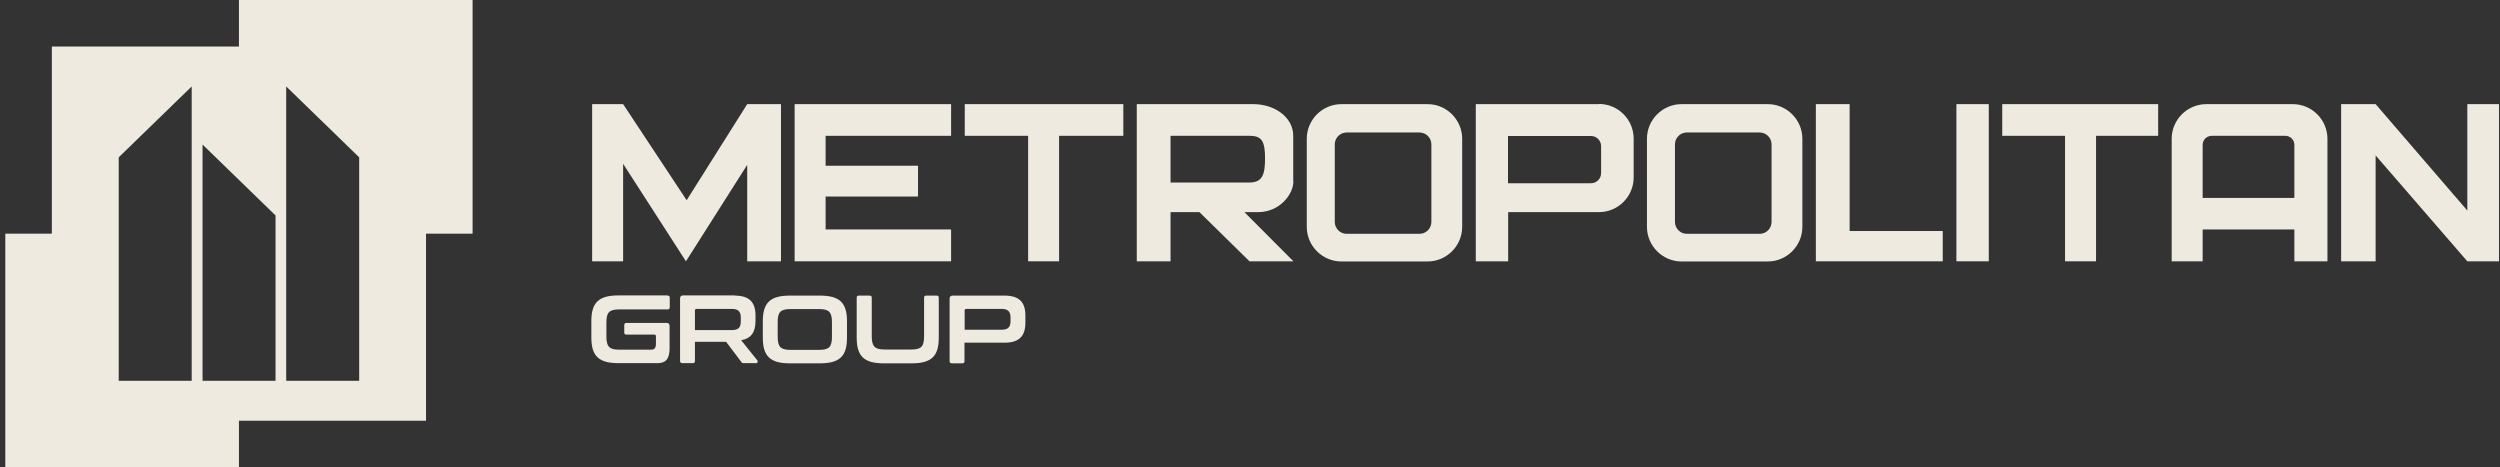
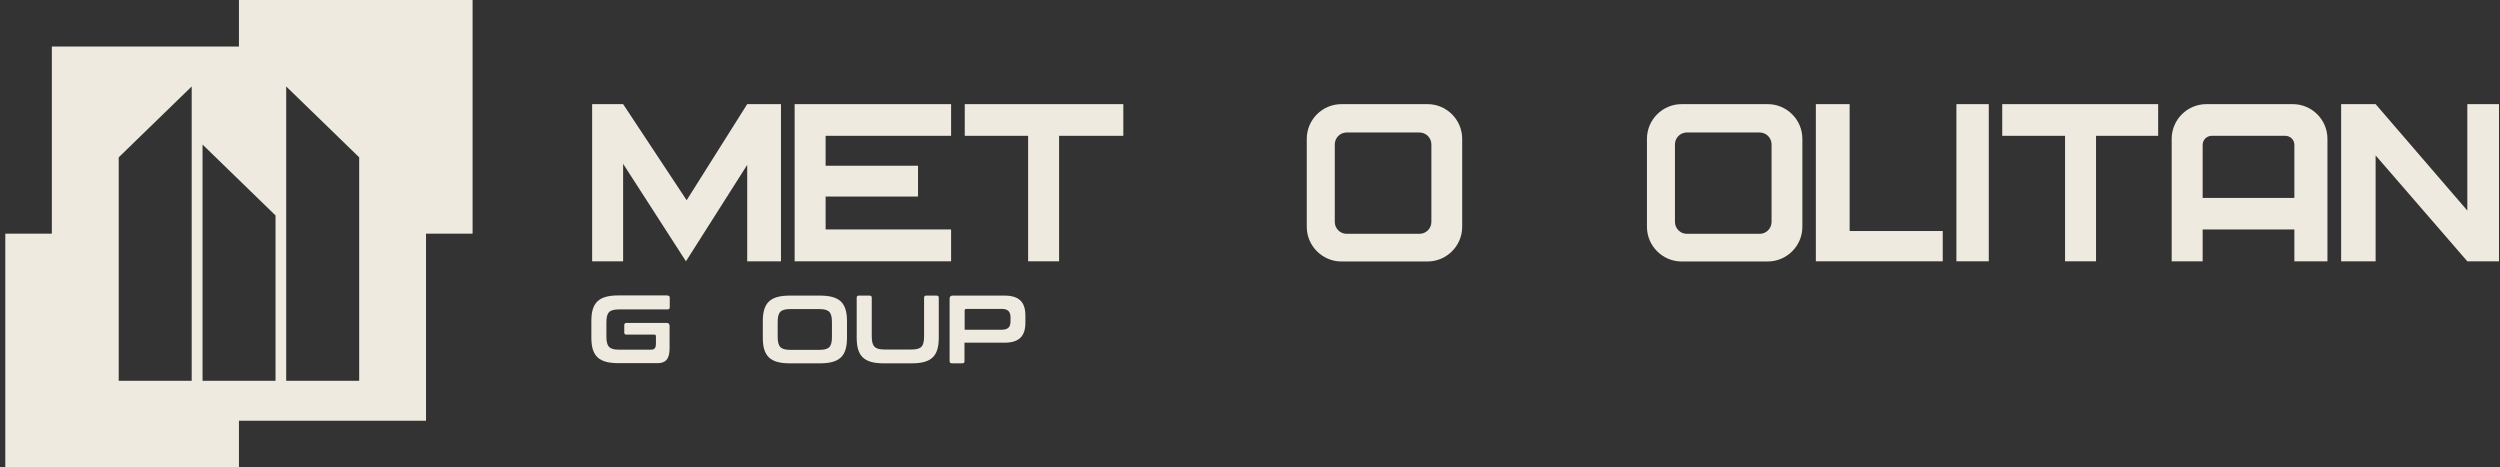
<svg xmlns="http://www.w3.org/2000/svg" width="321" height="60" viewBox="0 0 321 60" fill="none">
  <rect x="0" y="0" width="321" height="60" fill="#333333" stroke="none" />
  <g clip-path="url(#clip0_20160_247)">
    <path d="M60.68 30H54.702V54.023H30.68V60H0.68V30H6.657V5.978H30.68V0H60.68V30ZM15.243 20.202V48.899H24.613V11.102L15.243 20.202ZM26.007 48.899H35.378V27.663L26.007 18.561V48.899ZM36.748 48.899H46.119V20.202L36.748 11.102V48.899Z" fill="#EFEADF" />
    <path d="M76.031 13.371V33.551H80.009V21.034L88.076 33.551L95.941 21.169V33.551H100.278V13.371H95.941L88.166 25.708L80.009 13.371H76.031Z" fill="#EFEADF" />
    <path d="M122.121 17.438V13.371H102.031V33.551H122.121V29.461H106.009V25.236H117.874V21.281H106.009V17.438H122.121Z" fill="#EFEADF" />
    <path d="M144.235 13.371H123.875V17.438H132.01V33.551H135.987V17.438H144.235V13.371Z" fill="#EFEADF" />
    <path d="M237.493 29.663V13.371H233.156V33.551H235.336H237.493H249.448V29.663H237.493Z" fill="#EFEADF" />
    <path d="M255.36 13.371H251.203V33.551H255.36V13.371Z" fill="#EFEADF" />
    <path d="M277.108 13.371H257.086V17.438H265.153V33.551H269.131V17.438H277.108V13.371Z" fill="#EFEADF" />
    <path d="M316.804 13.371V27.034L305.029 13.371H300.602V33.551H305.029V19.955L316.804 33.551H318.152H320.871V13.371H316.804Z" fill="#EFEADF" />
    <path d="M183.295 13.371H172.238C169.789 13.371 167.789 15.371 167.789 17.82V29.124C167.789 31.573 169.789 33.573 172.238 33.573H183.295C185.744 33.573 187.744 31.573 187.744 29.124V17.82C187.744 15.371 185.744 13.371 183.295 13.371ZM183.789 28.494C183.789 29.326 183.115 30.023 182.261 30.023H172.913C172.081 30.023 171.385 29.348 171.385 28.494V18.539C171.385 17.708 172.059 17.011 172.913 17.011H182.261C183.092 17.011 183.789 17.686 183.789 18.539V28.494Z" fill="#EFEADF" />
    <path d="M226.974 13.371H215.918C213.469 13.371 211.469 15.371 211.469 17.82V29.124C211.469 31.573 213.469 33.573 215.918 33.573H226.974C229.424 33.573 231.424 31.573 231.424 29.124V17.82C231.424 15.371 229.424 13.371 226.974 13.371ZM227.469 28.494C227.469 29.326 226.795 30.023 225.941 30.023H216.592C215.761 30.023 215.064 29.348 215.064 28.494V18.539C215.064 17.708 215.738 17.011 216.592 17.011H225.941C226.772 17.011 227.469 17.686 227.469 18.539V28.494Z" fill="#EFEADF" />
-     <path d="M166.051 23.259V17.438C166.051 15.011 163.601 13.371 160.95 13.371H145.961V33.551H150.298V27.236H154.006L160.433 33.551H166.073L159.781 27.236H161.556C164.276 27.236 166.073 24.989 166.073 23.259H166.051ZM150.298 23.461V17.438H160.478C161.961 17.438 162.433 18.09 162.433 20.292C162.433 22.494 162.073 23.438 160.365 23.438H150.298V23.461Z" fill="#EFEADF" />
-     <path d="M205.312 13.371H189.492V33.551H193.649V27.236H205.312C207.762 27.236 209.762 25.236 209.762 22.787V17.798C209.762 15.348 207.762 13.348 205.312 13.348V13.371ZM205.582 22.225C205.582 22.944 204.998 23.528 204.279 23.528H193.627V17.461H204.279C204.998 17.461 205.582 18.045 205.582 18.764V22.247V22.225Z" fill="#EFEADF" />
    <path d="M294.417 13.371H283.293C280.844 13.371 278.844 15.371 278.844 17.82V33.551H282.821V29.461H294.597V33.551H298.844V17.82C298.844 15.371 296.844 13.371 294.394 13.371H294.417ZM282.821 25.416V18.607C282.821 17.955 283.338 17.438 283.99 17.438H293.428C294.08 17.438 294.597 17.955 294.597 18.607V25.416H282.821Z" fill="#EFEADF" />
    <path d="M85.727 37.955C85.907 37.955 85.997 38.045 85.997 38.225V39.438C85.997 39.618 85.907 39.73 85.727 39.73H79.503C78.222 39.73 77.862 40.112 77.862 41.416V43.191C77.862 44.517 78.244 44.899 79.503 44.899H83.593C84.02 44.899 84.222 44.697 84.222 44.135V43.124C84.222 43.124 84.177 42.966 84.064 42.966H80.424C80.244 42.966 80.154 42.876 80.154 42.674V41.753C80.154 41.573 80.244 41.461 80.424 41.461H85.593C85.84 41.461 85.975 41.596 85.975 41.843V44.742C85.975 46.135 85.435 46.629 84.424 46.629H79.413C76.896 46.629 75.93 45.73 75.93 43.348V41.214C75.93 38.831 76.896 37.933 79.413 37.933H85.705L85.727 37.955Z" fill="#EFEADF" />
-     <path d="M94.332 37.955C96.242 37.955 97.006 38.831 97.006 40.517V41.214C97.006 42.629 96.466 43.461 95.163 43.685L97.275 46.315C97.275 46.315 97.343 46.629 97.118 46.629H95.523C95.32 46.629 95.253 46.584 95.186 46.472L93.23 43.888H89.23V46.36C89.23 46.539 89.141 46.629 88.961 46.629H87.612C87.433 46.629 87.32 46.539 87.32 46.36V38.315C87.32 38.067 87.455 37.933 87.702 37.933H94.376L94.332 37.955ZM89.208 42.382H93.972C94.826 42.382 95.118 42.023 95.118 41.281V40.764C95.118 40.023 94.803 39.663 93.972 39.663H89.388C89.388 39.663 89.23 39.708 89.23 39.82V42.404L89.208 42.382Z" fill="#EFEADF" />
    <path d="M105.271 37.955C107.788 37.955 108.754 38.854 108.754 41.236V43.371C108.754 45.753 107.788 46.652 105.271 46.652H101.428C98.912 46.652 97.945 45.753 97.945 43.371V41.236C97.945 38.854 98.912 37.955 101.428 37.955H105.271ZM99.855 43.236C99.855 44.54 100.237 44.922 101.496 44.922H105.181C106.462 44.922 106.822 44.54 106.822 43.236V41.371C106.822 40.068 106.44 39.686 105.181 39.686H101.496C100.215 39.686 99.855 40.068 99.855 41.371V43.236Z" fill="#EFEADF" />
    <path d="M111.663 37.955C111.843 37.955 111.933 38.045 111.933 38.225V43.169C111.933 44.472 112.315 44.877 113.573 44.877H117.011C118.292 44.877 118.652 44.495 118.652 43.169V38.225C118.652 38.045 118.742 37.955 118.921 37.955H120.27C120.449 37.955 120.539 38.045 120.539 38.225V43.371C120.539 45.753 119.573 46.652 117.056 46.652H113.483C110.966 46.652 110 45.753 110 43.371V38.225C110 38.045 110.09 37.955 110.292 37.955H111.64H111.663Z" fill="#EFEADF" />
    <path d="M128.986 37.955C130.896 37.955 131.66 38.832 131.66 40.517V41.438C131.66 43.124 130.896 44 128.986 44H123.84V46.382C123.84 46.562 123.75 46.652 123.57 46.652H122.222C122.042 46.652 121.93 46.562 121.93 46.382V38.337C121.93 38.09 122.065 37.955 122.312 37.955H128.986ZM123.84 42.337H128.604C129.458 42.337 129.75 41.978 129.75 41.236V40.764C129.75 40.023 129.435 39.663 128.604 39.663H124.02C124.02 39.663 123.862 39.708 123.862 39.821V42.36L123.84 42.337Z" fill="#EFEADF" />
  </g>
  <defs>
    <clipPath id="clip0_20160_247">
      <rect width="320.202" height="60" fill="white" transform="translate(0.664)" />
    </clipPath>
  </defs>
</svg>